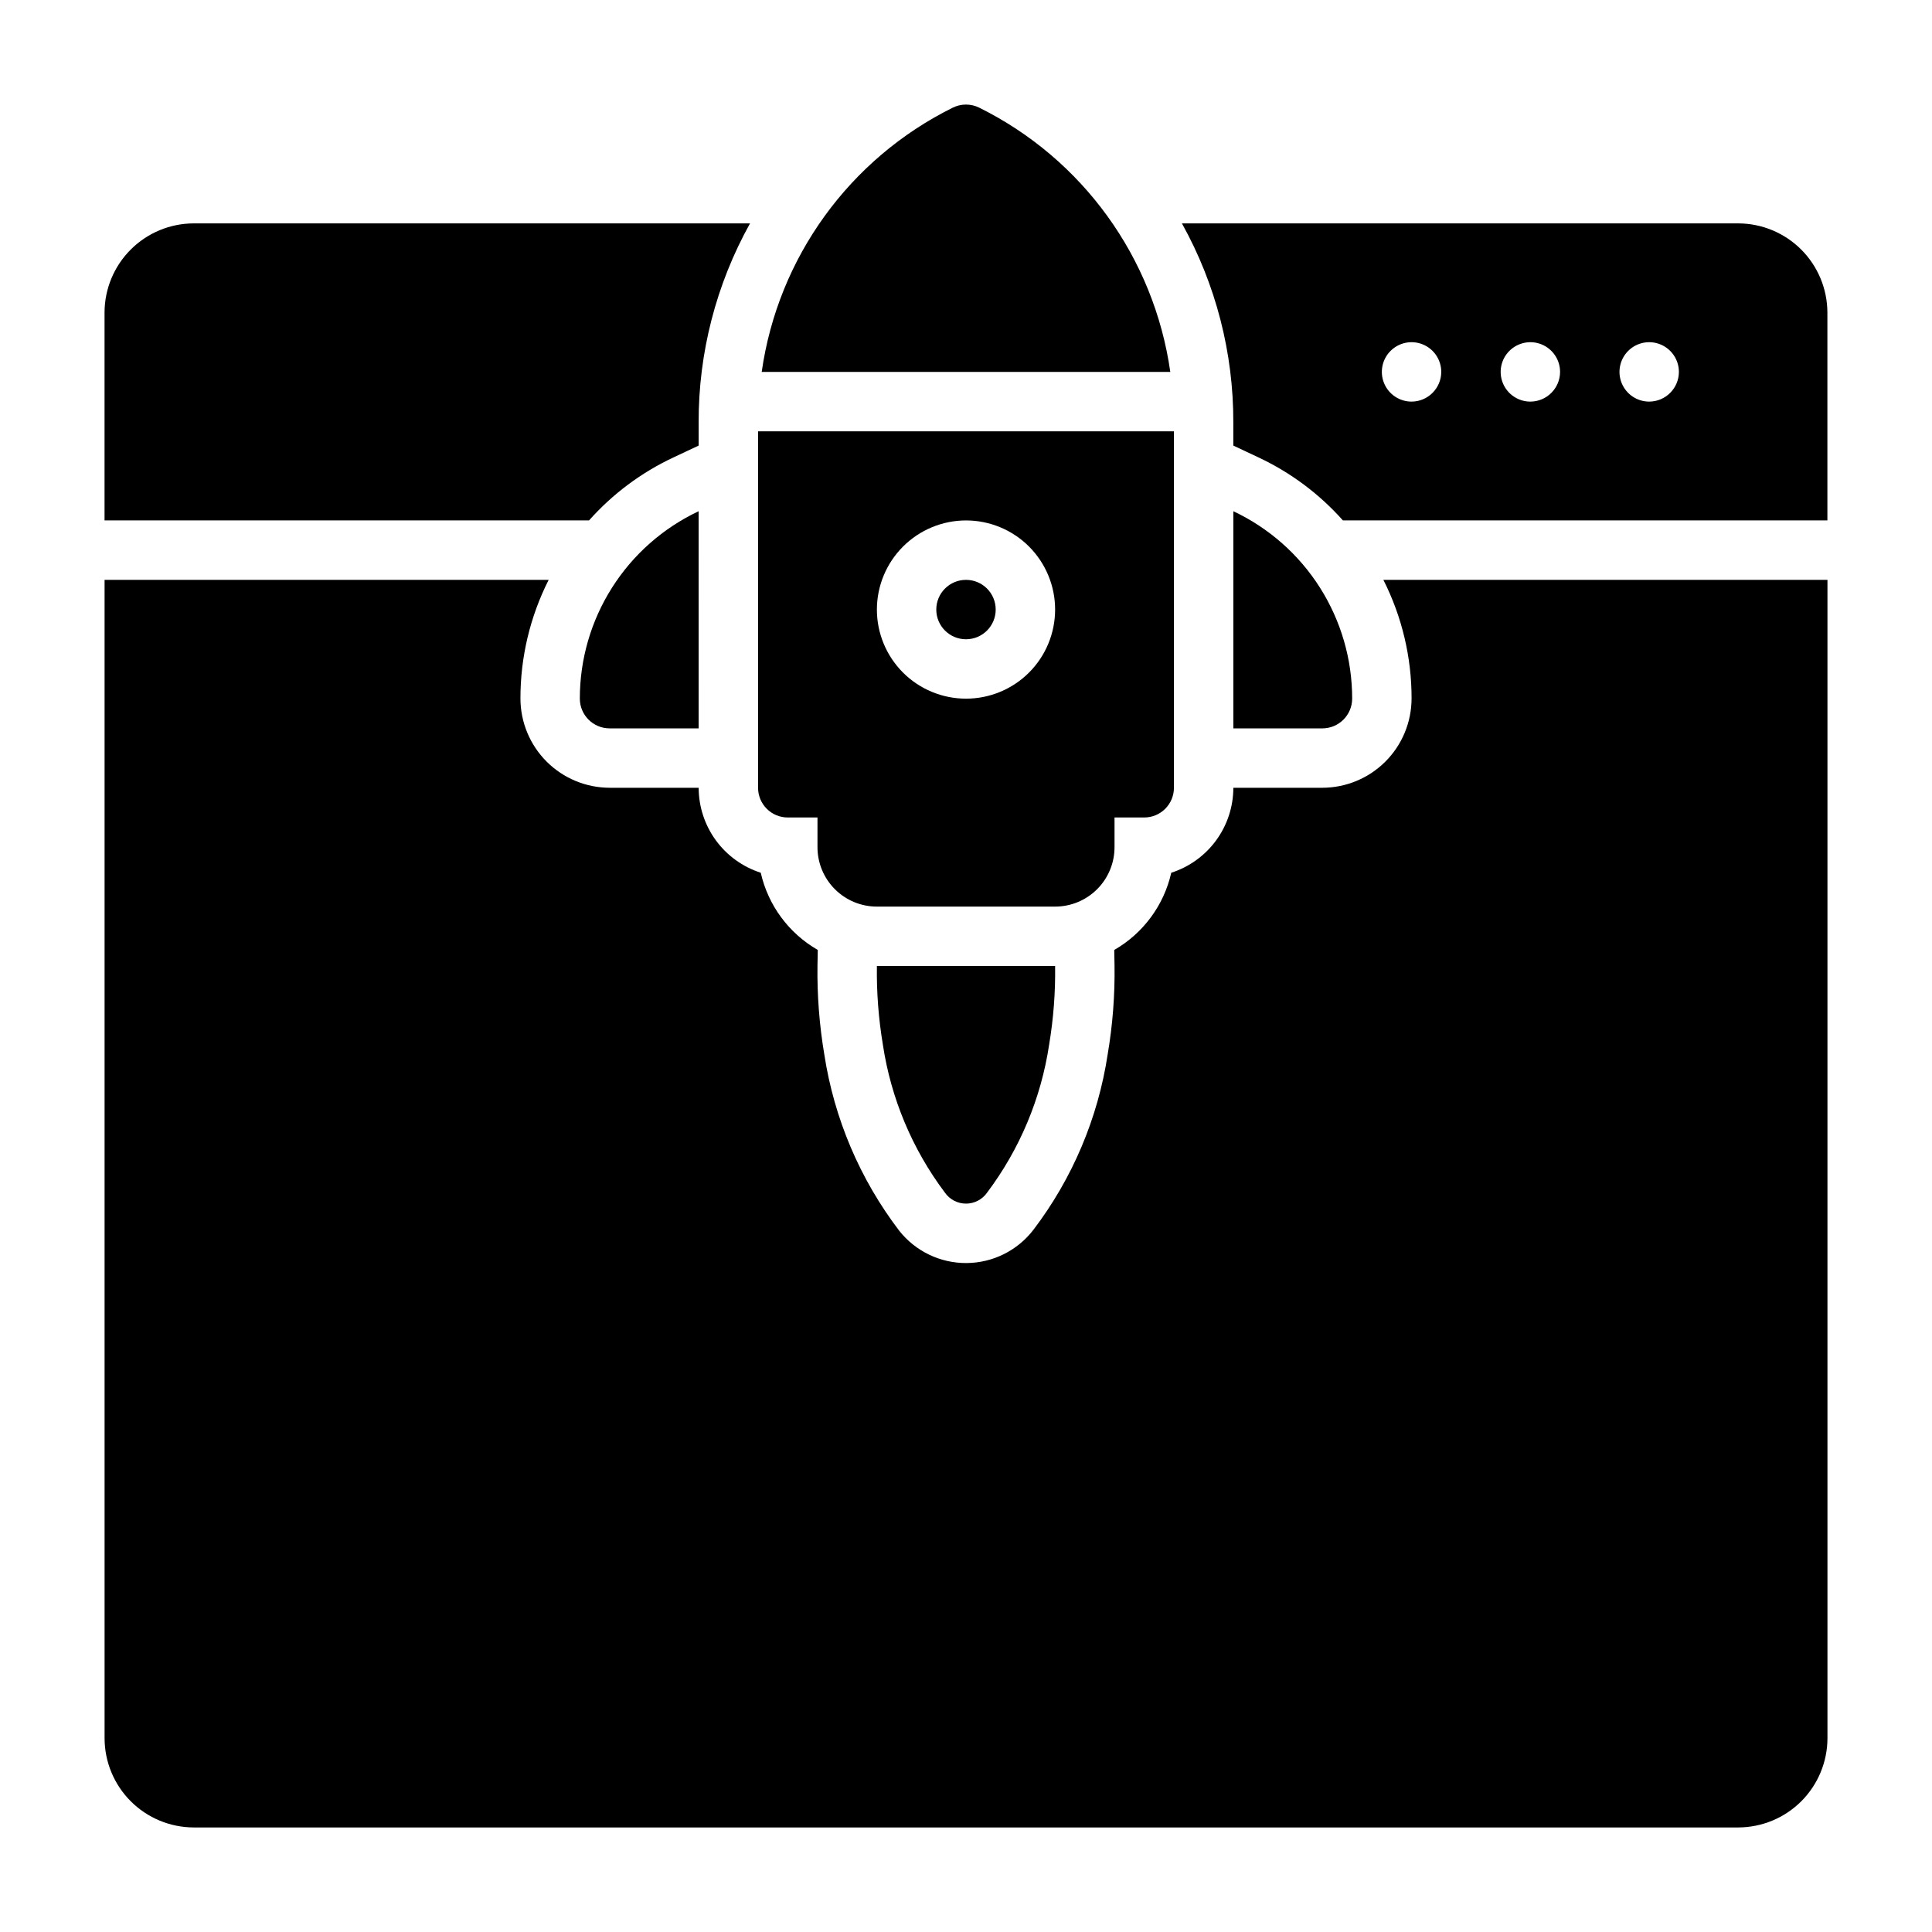
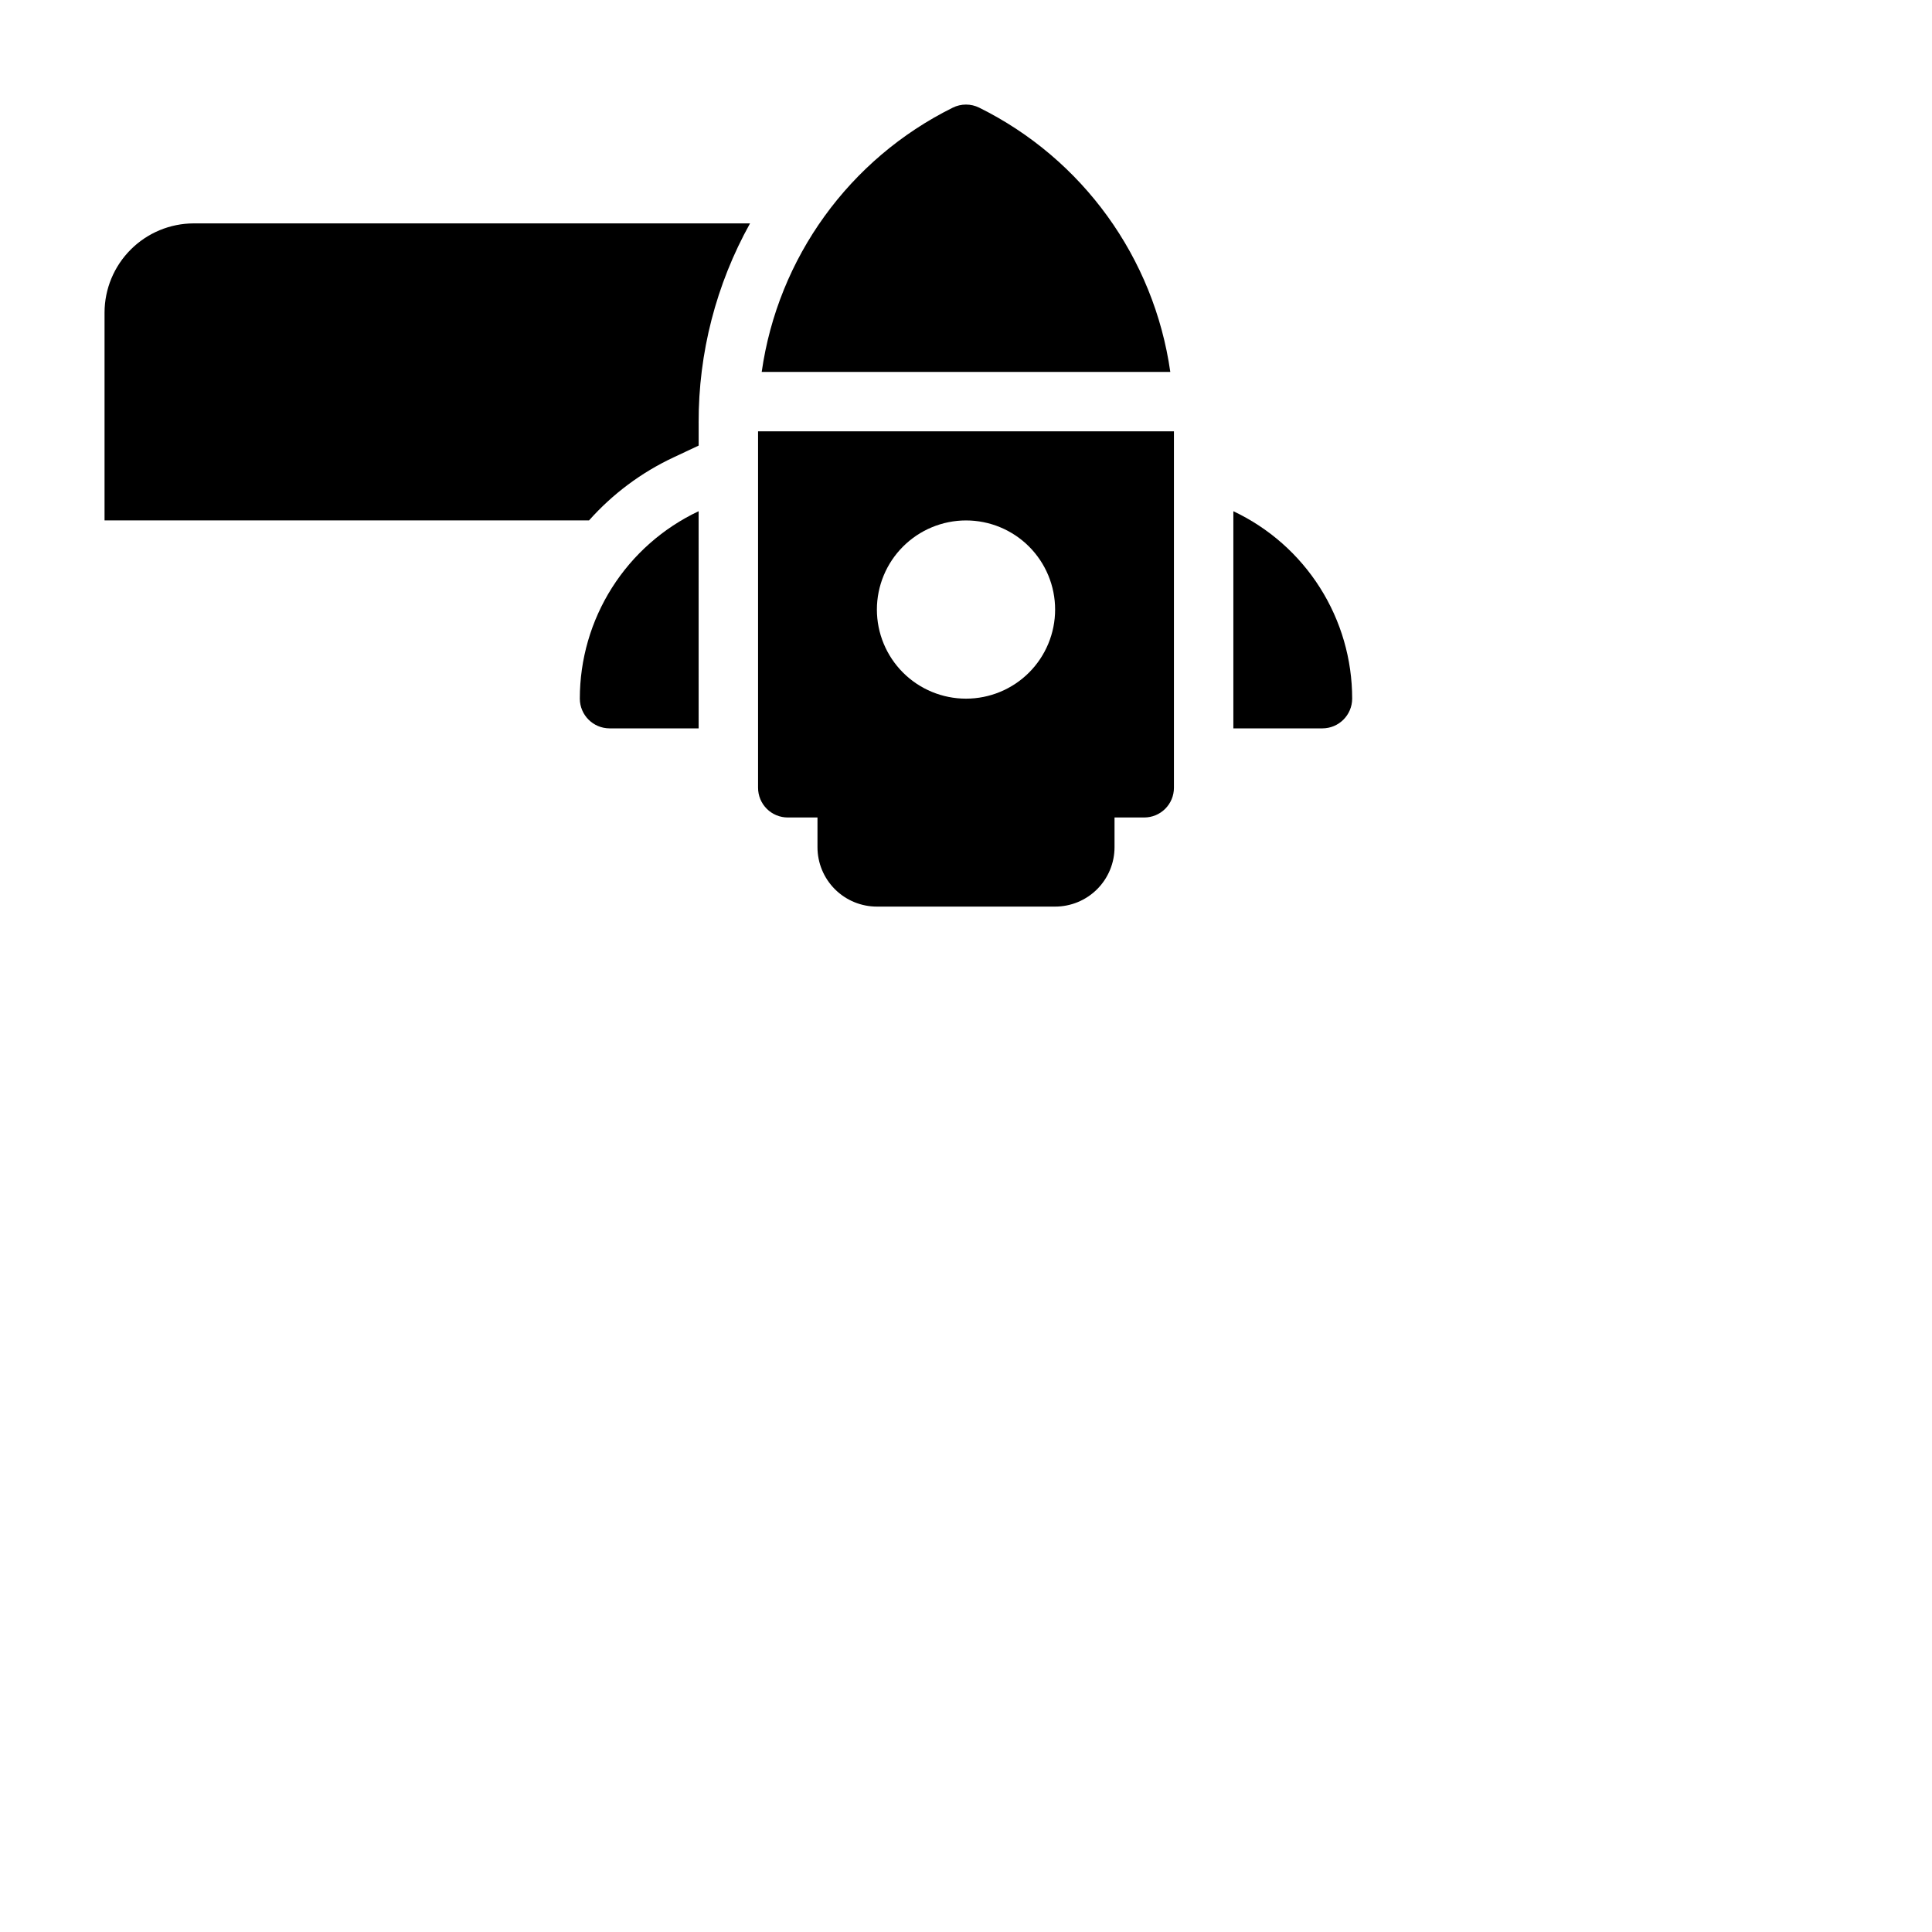
<svg xmlns="http://www.w3.org/2000/svg" fill="#000000" width="800px" height="800px" version="1.1" viewBox="144 144 512 512">
  <g>
    <path d="m322.46 265.23 6.691-3.148v-6.062h-0.004c-0.059-18.484 4.633-36.672 13.621-52.82h-147.45c-6.258 0.016-12.254 2.512-16.676 6.938-4.426 4.422-6.922 10.418-6.938 16.676v55.105h128.39c6.246-7.019 13.852-12.695 22.359-16.688z" />
-     <path d="m604.67 203.2h-147.45c8.992 16.148 13.68 34.336 13.621 52.82v6.062l6.691 3.148c8.504 3.992 16.109 9.668 22.355 16.688h128.39v-55.105c-0.02-6.258-2.516-12.254-6.938-16.676-4.426-4.426-10.422-6.922-16.68-6.938zm-86.594 47.23c-3.184 0-6.055-1.918-7.273-4.859-1.219-2.941-0.543-6.328 1.707-8.578 2.254-2.25 5.637-2.926 8.578-1.707s4.859 4.09 4.859 7.273c-0.012 4.34-3.527 7.859-7.871 7.871zm31.488 0c-3.184 0-6.055-1.918-7.273-4.859-1.219-2.941-0.543-6.328 1.707-8.578 2.254-2.25 5.637-2.926 8.578-1.707s4.859 4.09 4.859 7.273c-0.012 4.34-3.527 7.859-7.871 7.871zm31.488 0c-3.184 0-6.055-1.918-7.273-4.859-1.219-2.941-0.543-6.328 1.707-8.578s5.637-2.926 8.578-1.707 4.859 4.09 4.859 7.273c-0.012 4.34-3.527 7.859-7.871 7.871z" />
-     <path d="m518.08 329.15c-0.02 6.258-2.512 12.254-6.938 16.68s-10.422 6.918-16.68 6.938h-23.613c-0.008 5.012-1.605 9.891-4.562 13.938-2.957 4.043-7.121 7.047-11.891 8.578-1.953 8.637-7.438 16.059-15.113 20.465l0.078 4.094c0.113 7.887-0.492 15.766-1.812 23.539-2.562 16.91-9.328 32.906-19.68 46.523-4.234 5.516-10.777 8.77-17.73 8.816-6.957 0.047-13.543-3.121-17.852-8.582-10.406-13.656-17.227-29.707-19.836-46.68-1.316-7.801-1.922-15.707-1.812-23.617l0.078-4.094h0.004c-7.68-4.406-13.16-11.828-15.117-20.465-4.769-1.531-8.934-4.535-11.891-8.578-2.957-4.047-4.551-8.926-4.562-13.938h-23.613c-6.258-0.02-12.254-2.512-16.68-6.938s-6.918-10.422-6.938-16.68c-0.02-10.938 2.543-21.727 7.481-31.484h-117.69v307.01c0.016 6.258 2.512 12.254 6.938 16.68 4.422 4.422 10.418 6.918 16.676 6.938h409.35c6.258-0.02 12.254-2.516 16.68-6.938 4.422-4.426 6.918-10.422 6.938-16.68v-307.01h-117.69c4.934 9.758 7.496 20.547 7.477 31.484z" />
-     <path d="m407.87 305.54c0 4.348-3.523 7.871-7.871 7.871s-7.875-3.523-7.875-7.871 3.527-7.871 7.875-7.871 7.871 3.523 7.871 7.871" />
    <path d="m352.77 360.64h7.871v7.875c0 4.176 1.66 8.18 4.613 11.133s6.957 4.609 11.133 4.609h47.23c4.176 0 8.18-1.656 11.133-4.609s4.613-6.957 4.613-11.133v-7.875h7.871c2.09 0.004 4.09-0.828 5.566-2.305 1.477-1.477 2.305-3.477 2.305-5.566v-94.465h-110.21v94.465c0 2.09 0.828 4.09 2.305 5.566 1.477 1.477 3.481 2.309 5.566 2.305zm47.23-78.719h0.004c6.262 0 12.27 2.488 16.699 6.918 4.426 4.43 6.914 10.434 6.914 16.699 0 6.262-2.488 12.27-6.914 16.699-4.43 4.43-10.438 6.914-16.699 6.914-6.266 0-12.273-2.484-16.699-6.914-4.43-4.43-6.918-10.438-6.918-16.699 0.008-6.262 2.496-12.266 6.926-16.691 4.426-4.43 10.43-6.918 16.691-6.926z" />
    <path d="m403.52 172.54c-2.219-1.105-4.824-1.105-7.043 0-27.379 13.57-46.316 39.766-50.617 70.02h108.28c-4.305-30.254-23.238-56.449-50.621-70.02z" />
-     <path d="m377.96 420.78c2.137 14.258 7.789 27.758 16.453 39.281 1.273 1.824 3.363 2.91 5.59 2.91s4.312-1.086 5.586-2.91c8.664-11.523 14.32-25.023 16.453-39.281 1.145-6.867 1.672-13.824 1.574-20.781h-47.23c-0.098 6.957 0.43 13.914 1.574 20.781z" />
    <path d="m502.34 329.15c0.004-10.41-2.957-20.613-8.531-29.406-5.574-8.797-13.539-15.824-22.957-20.266v57.547h23.617-0.004c4.344-0.016 7.859-3.531 7.875-7.875z" />
    <path d="m297.66 329.15c0.012 4.344 3.527 7.859 7.871 7.875h23.617l-0.004-57.547c-9.418 4.441-17.379 11.469-22.957 20.266-5.574 8.793-8.531 18.996-8.527 29.406z" />
  </g>
</svg>